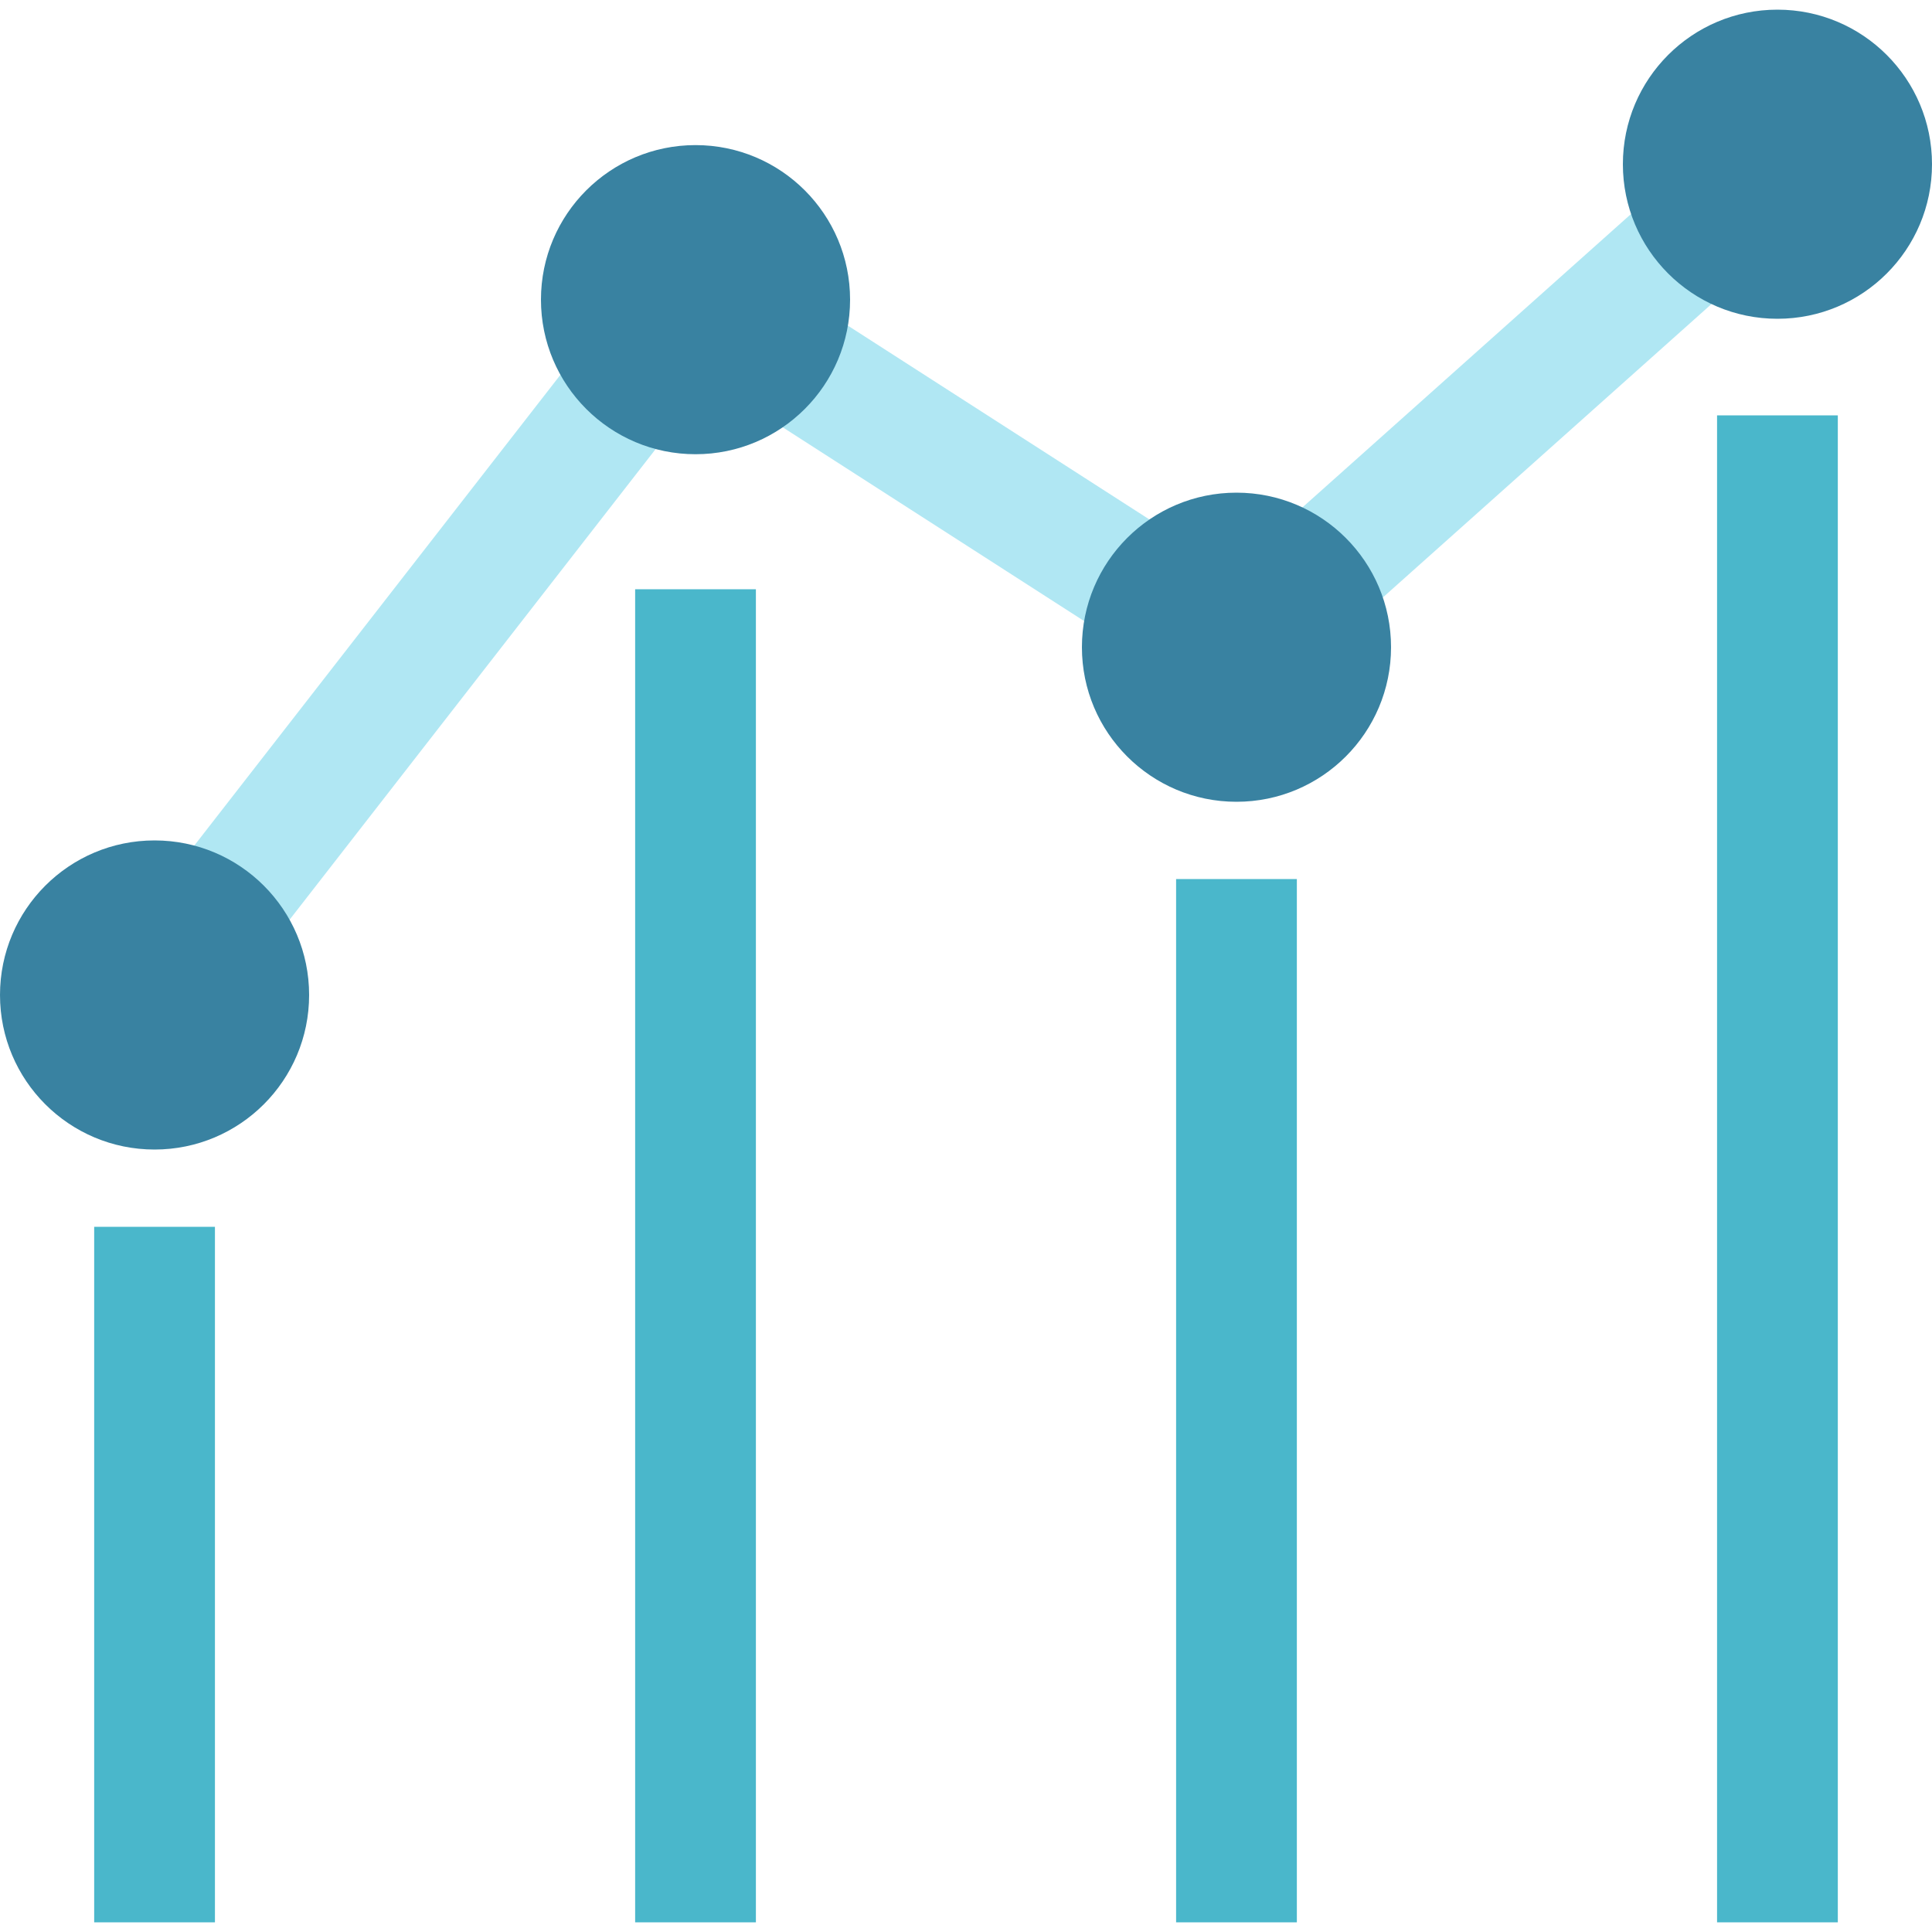
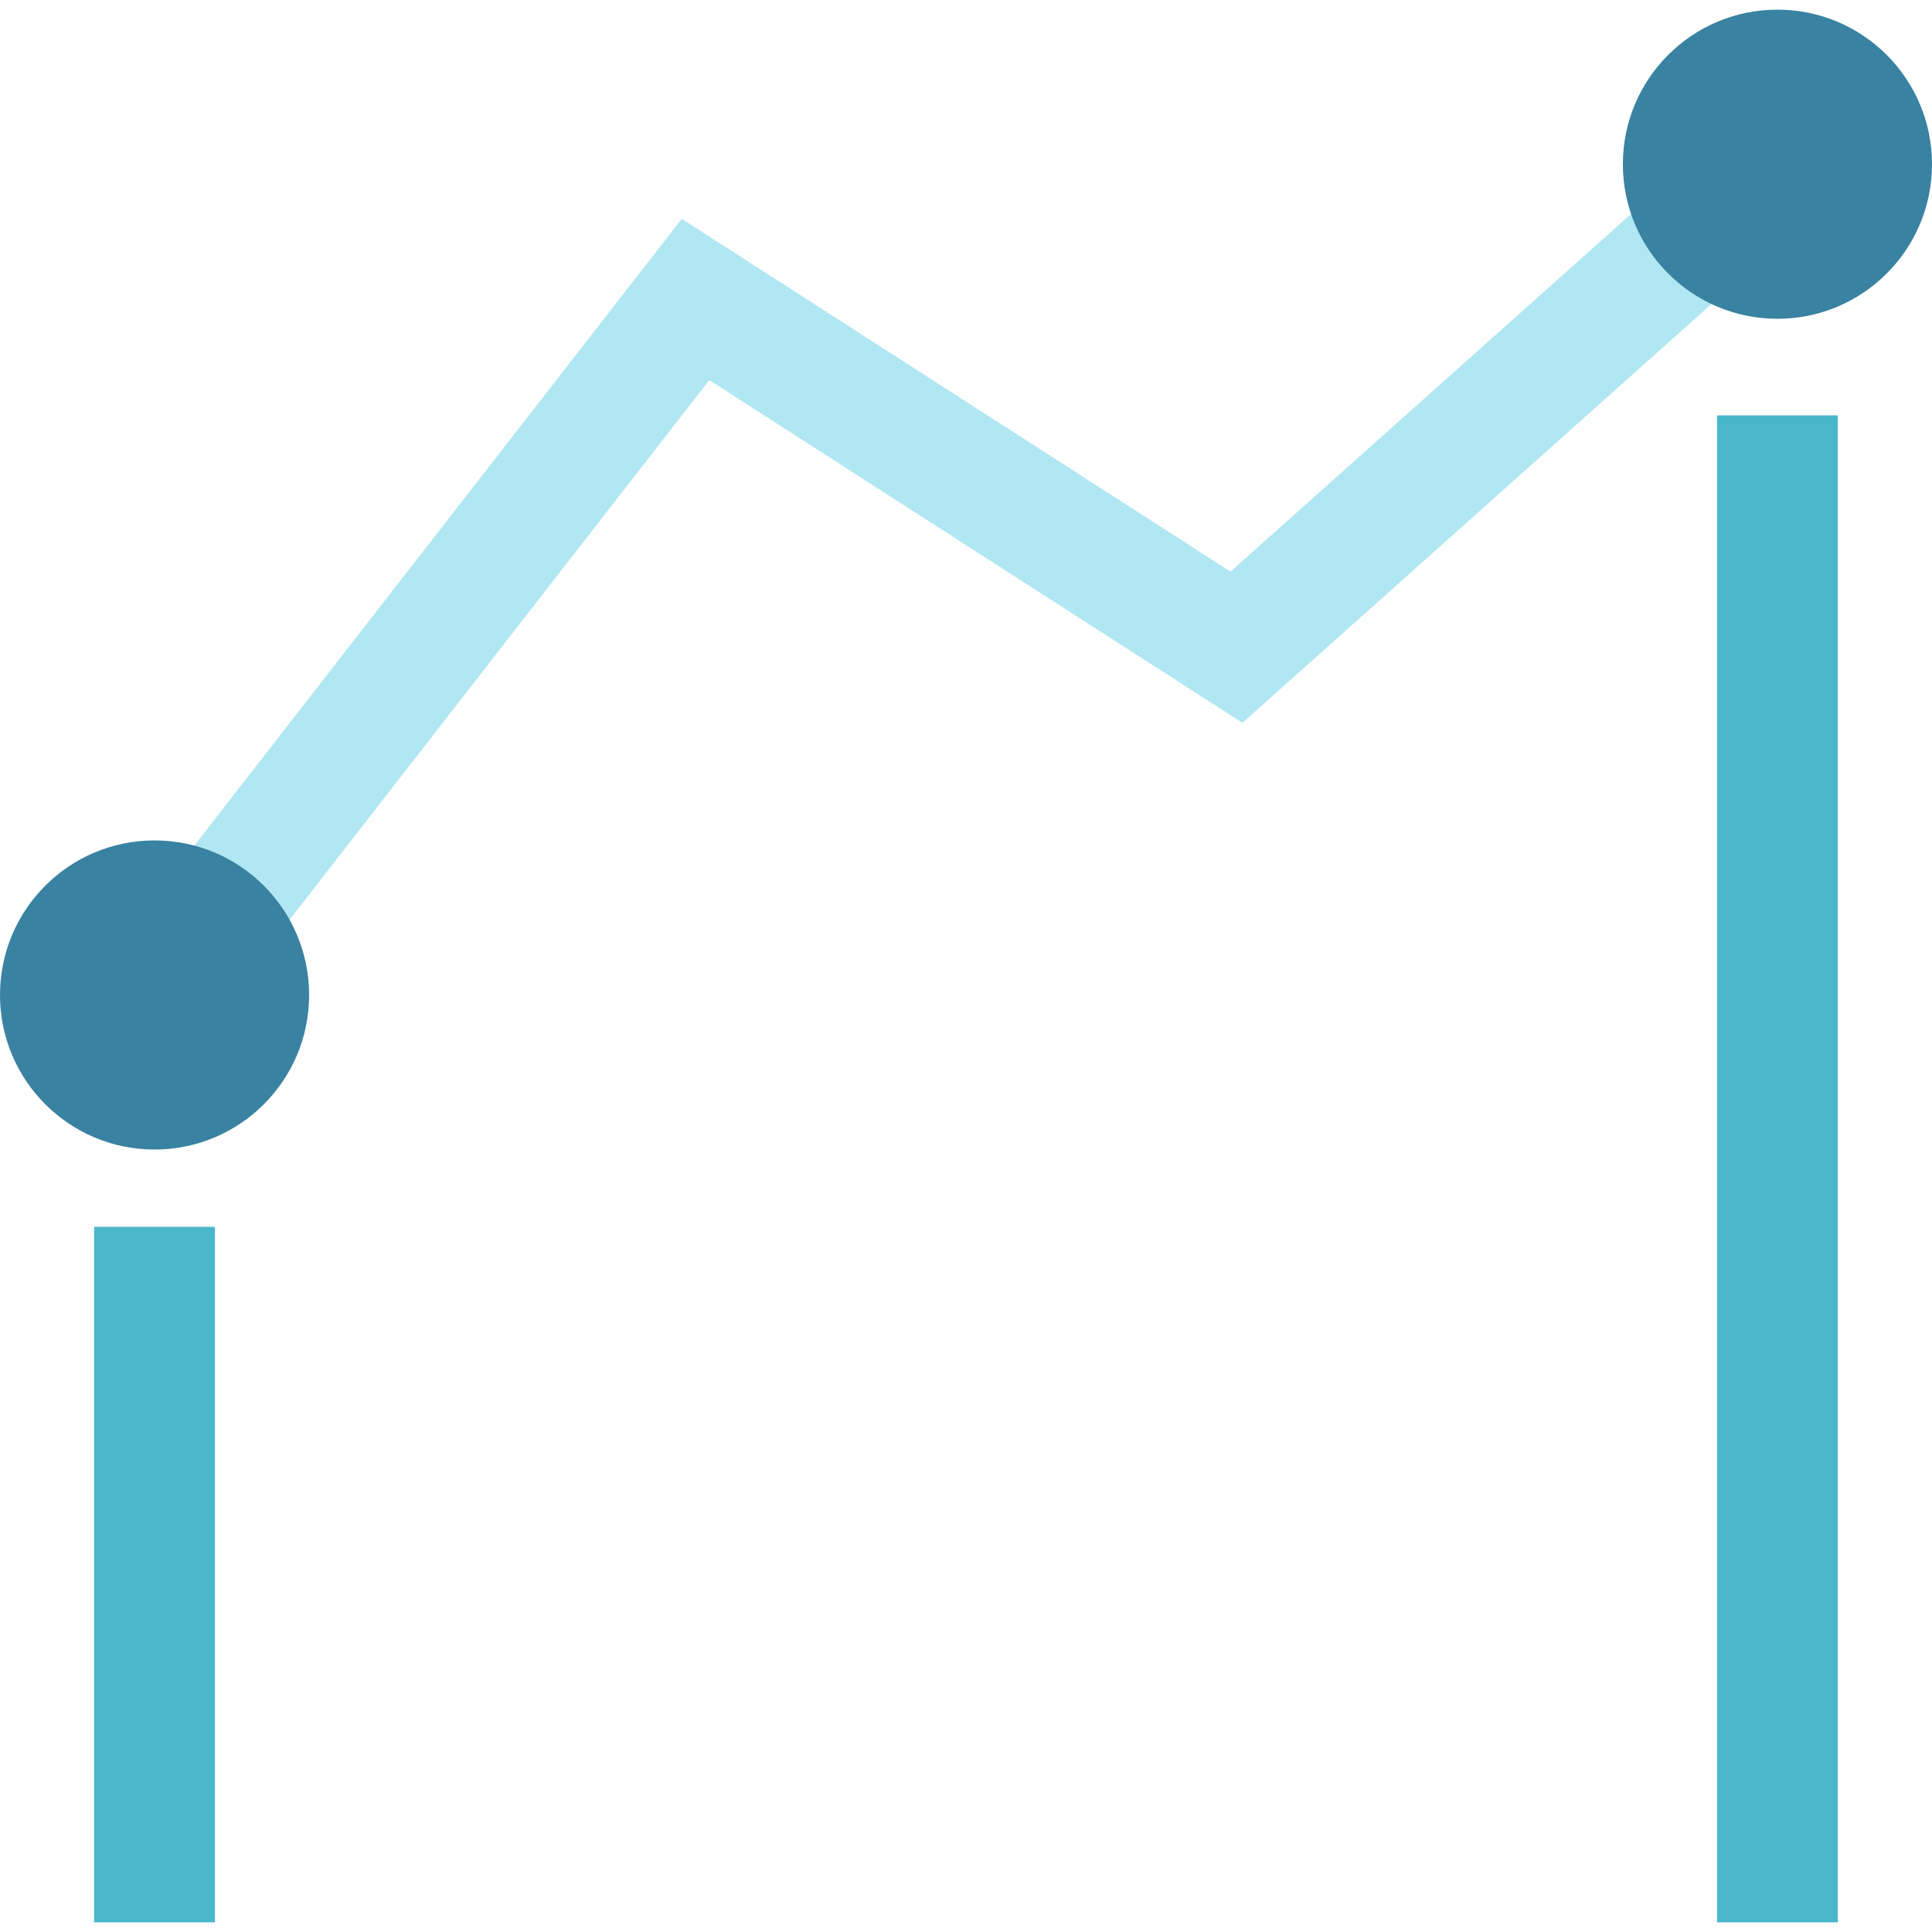
<svg xmlns="http://www.w3.org/2000/svg" width="96px" height="96px" viewBox="0 0 96 96" version="1.1">
  <title>1491938242_12_SEO_Benchmark</title>
  <desc>Created with Sketch.</desc>
  <g id="Page-1" stroke="none" stroke-width="1" fill="none" fill-rule="evenodd">
    <g id="Company-Newsletter" transform="translate(-331, -2483)">
      <g id="Body" transform="translate(239, 1583)">
        <g id="Why-Have-A-Company-Newsletter" transform="translate(1, 0)">
          <g id="Email-Stats" transform="translate(0, 481)">
            <g id="1491938242_12_SEO_Benchmark" transform="translate(91, 419)">
              <polyline id="Shape" stroke="#B0E7F3" stroke-width="6" points="7.68 49.44 34.56 14.88 61.44 32.16 88.32 8.16" />
              <circle id="Oval" fill="#3982A1" fill-rule="nonzero" cx="7.68" cy="49.44" r="7.68" />
              <circle id="Oval" fill="#3982A1" fill-rule="nonzero" cx="88.32" cy="8.16" r="7.68" />
-               <circle id="Oval" fill="#3982A1" fill-rule="nonzero" cx="61.44" cy="32.16" r="7.68" />
-               <circle id="Oval" fill="#3982A1" fill-rule="nonzero" cx="34.56" cy="14.89" r="7.68" />
              <line x1="7.68" y1="60.96" x2="7.68" y2="95.52" id="Shape" stroke="#4AB7CB" stroke-width="6" />
-               <line x1="61.44" y1="43.68" x2="61.44" y2="95.52" id="Shape" stroke="#4AB7CB" stroke-width="6" />
              <line x1="88.32" y1="20.64" x2="88.32" y2="95.52" id="Shape" stroke="#4AB7CB" stroke-width="6" />
-               <line x1="34.56" y1="29.28" x2="34.56" y2="95.52" id="Shape" stroke="#4AB7CB" stroke-width="6" />
            </g>
          </g>
        </g>
      </g>
    </g>
  </g>
</svg>